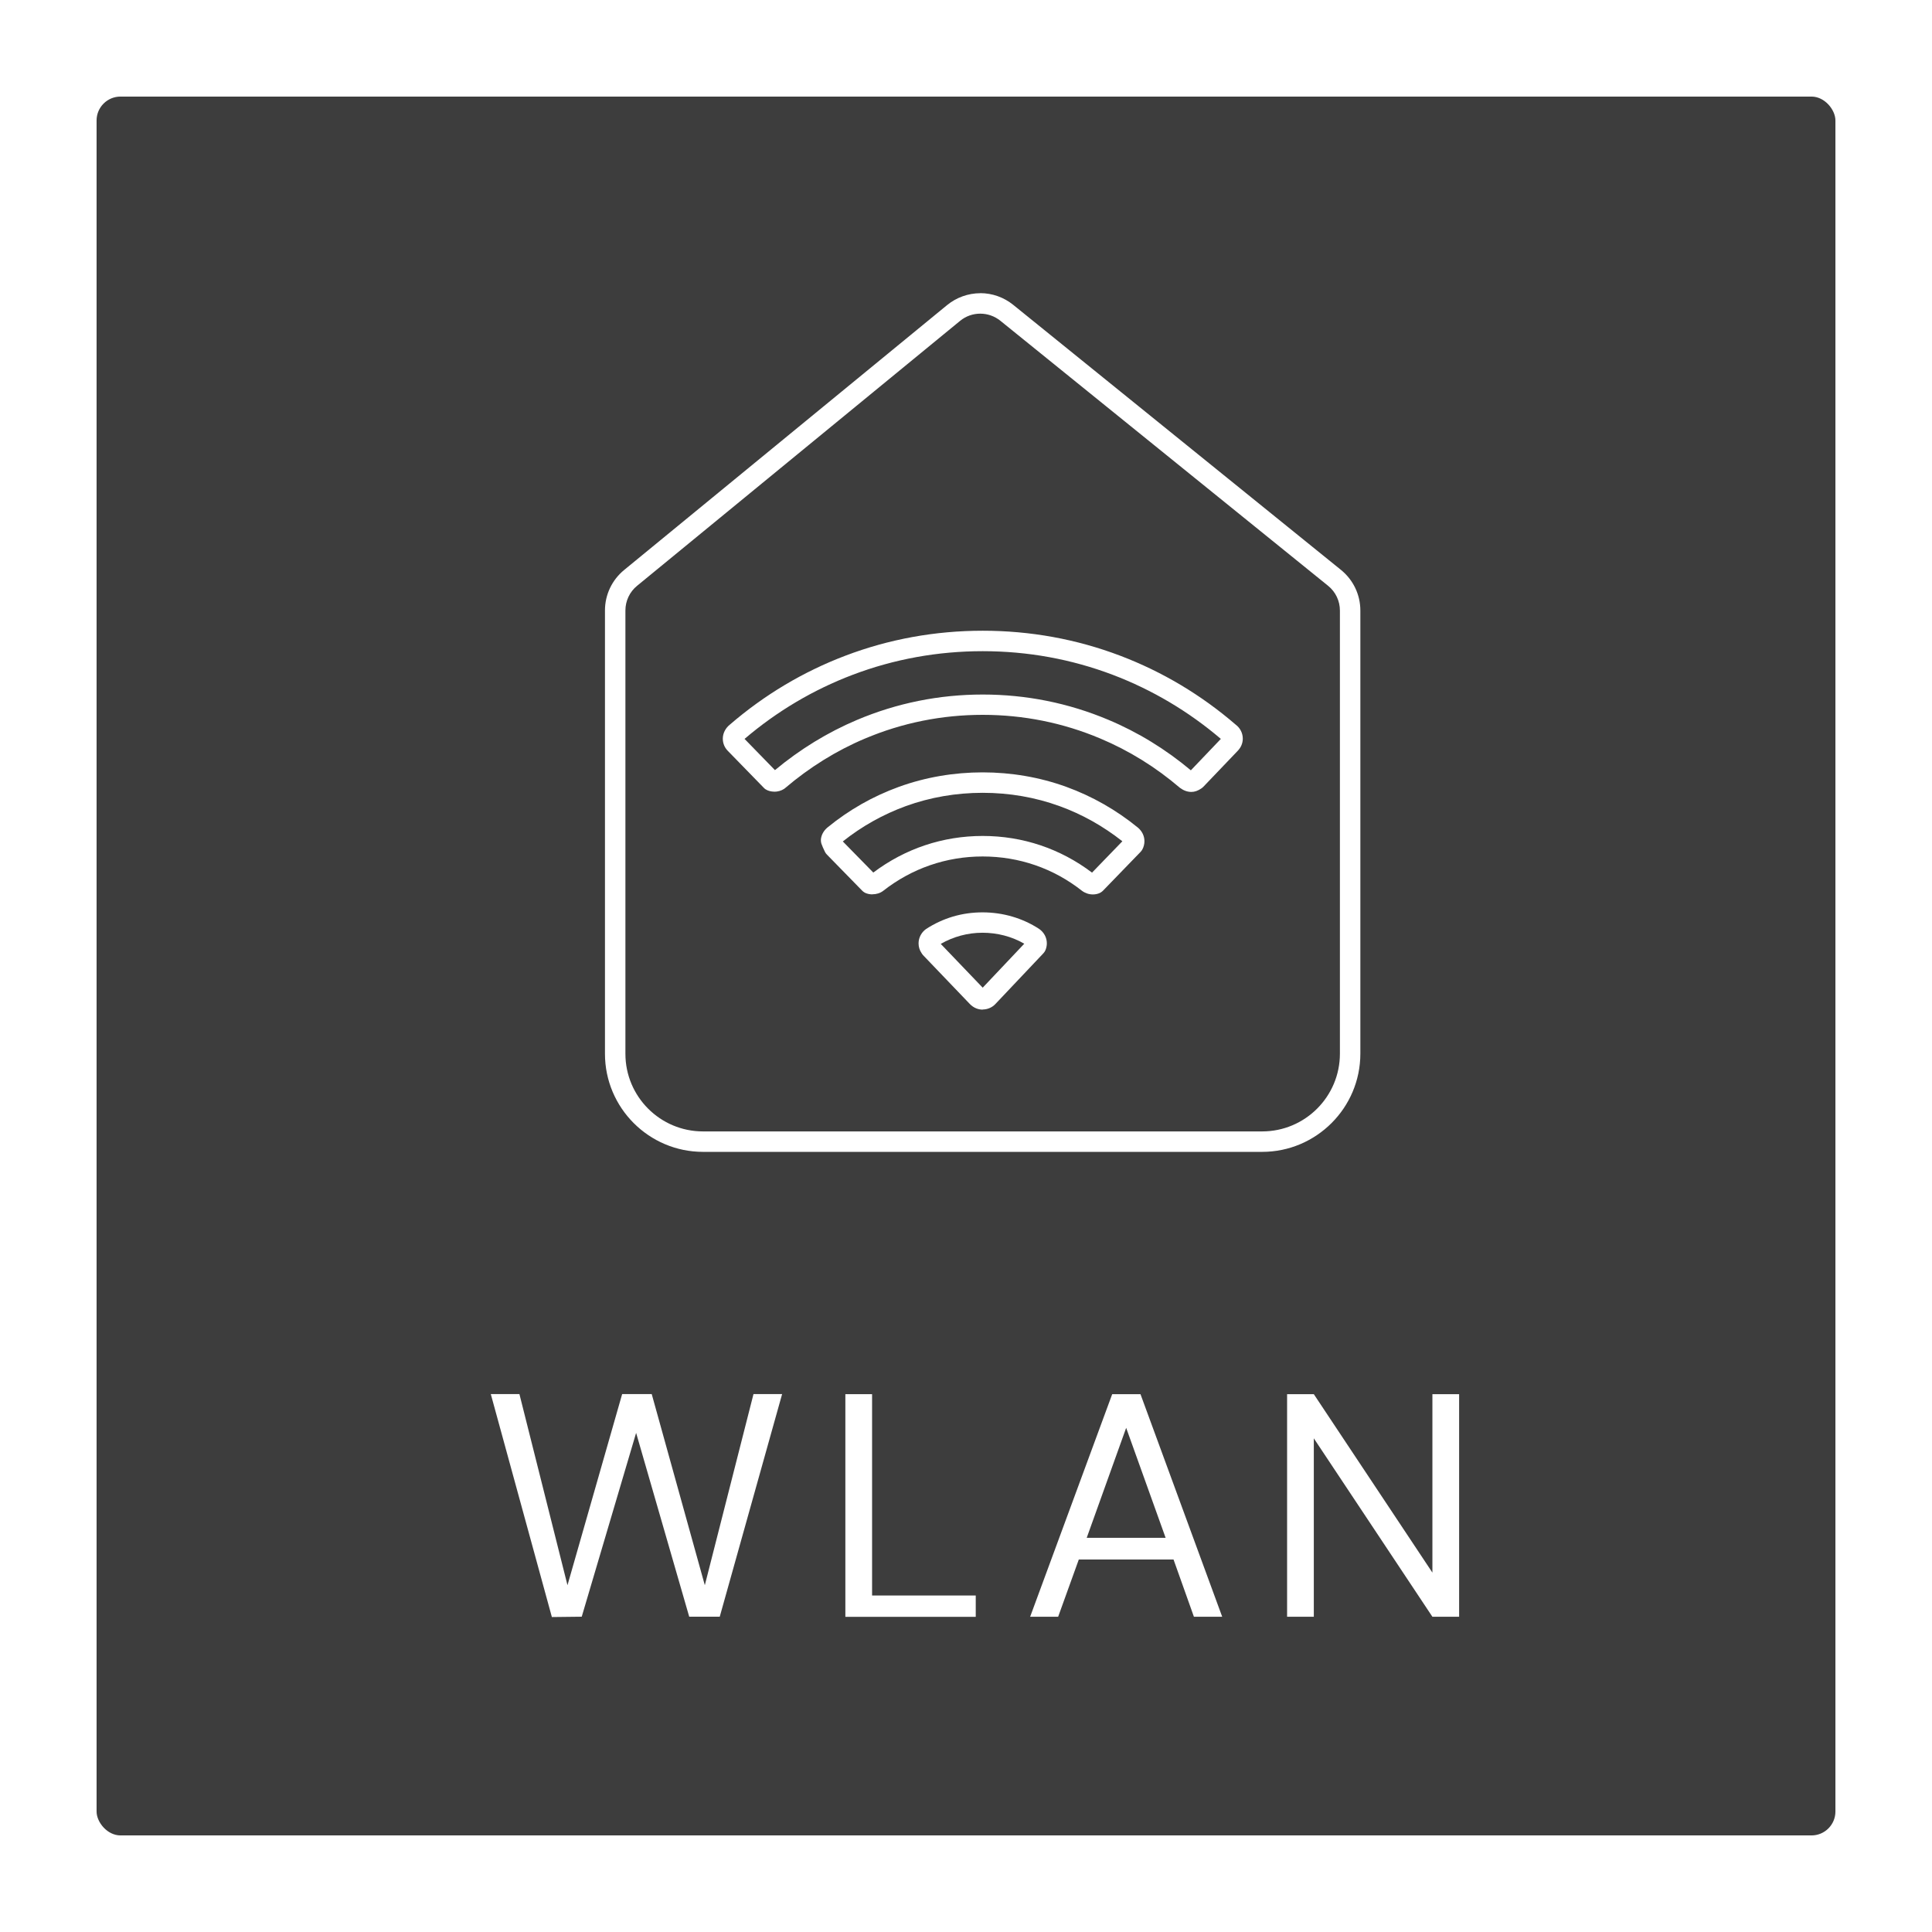
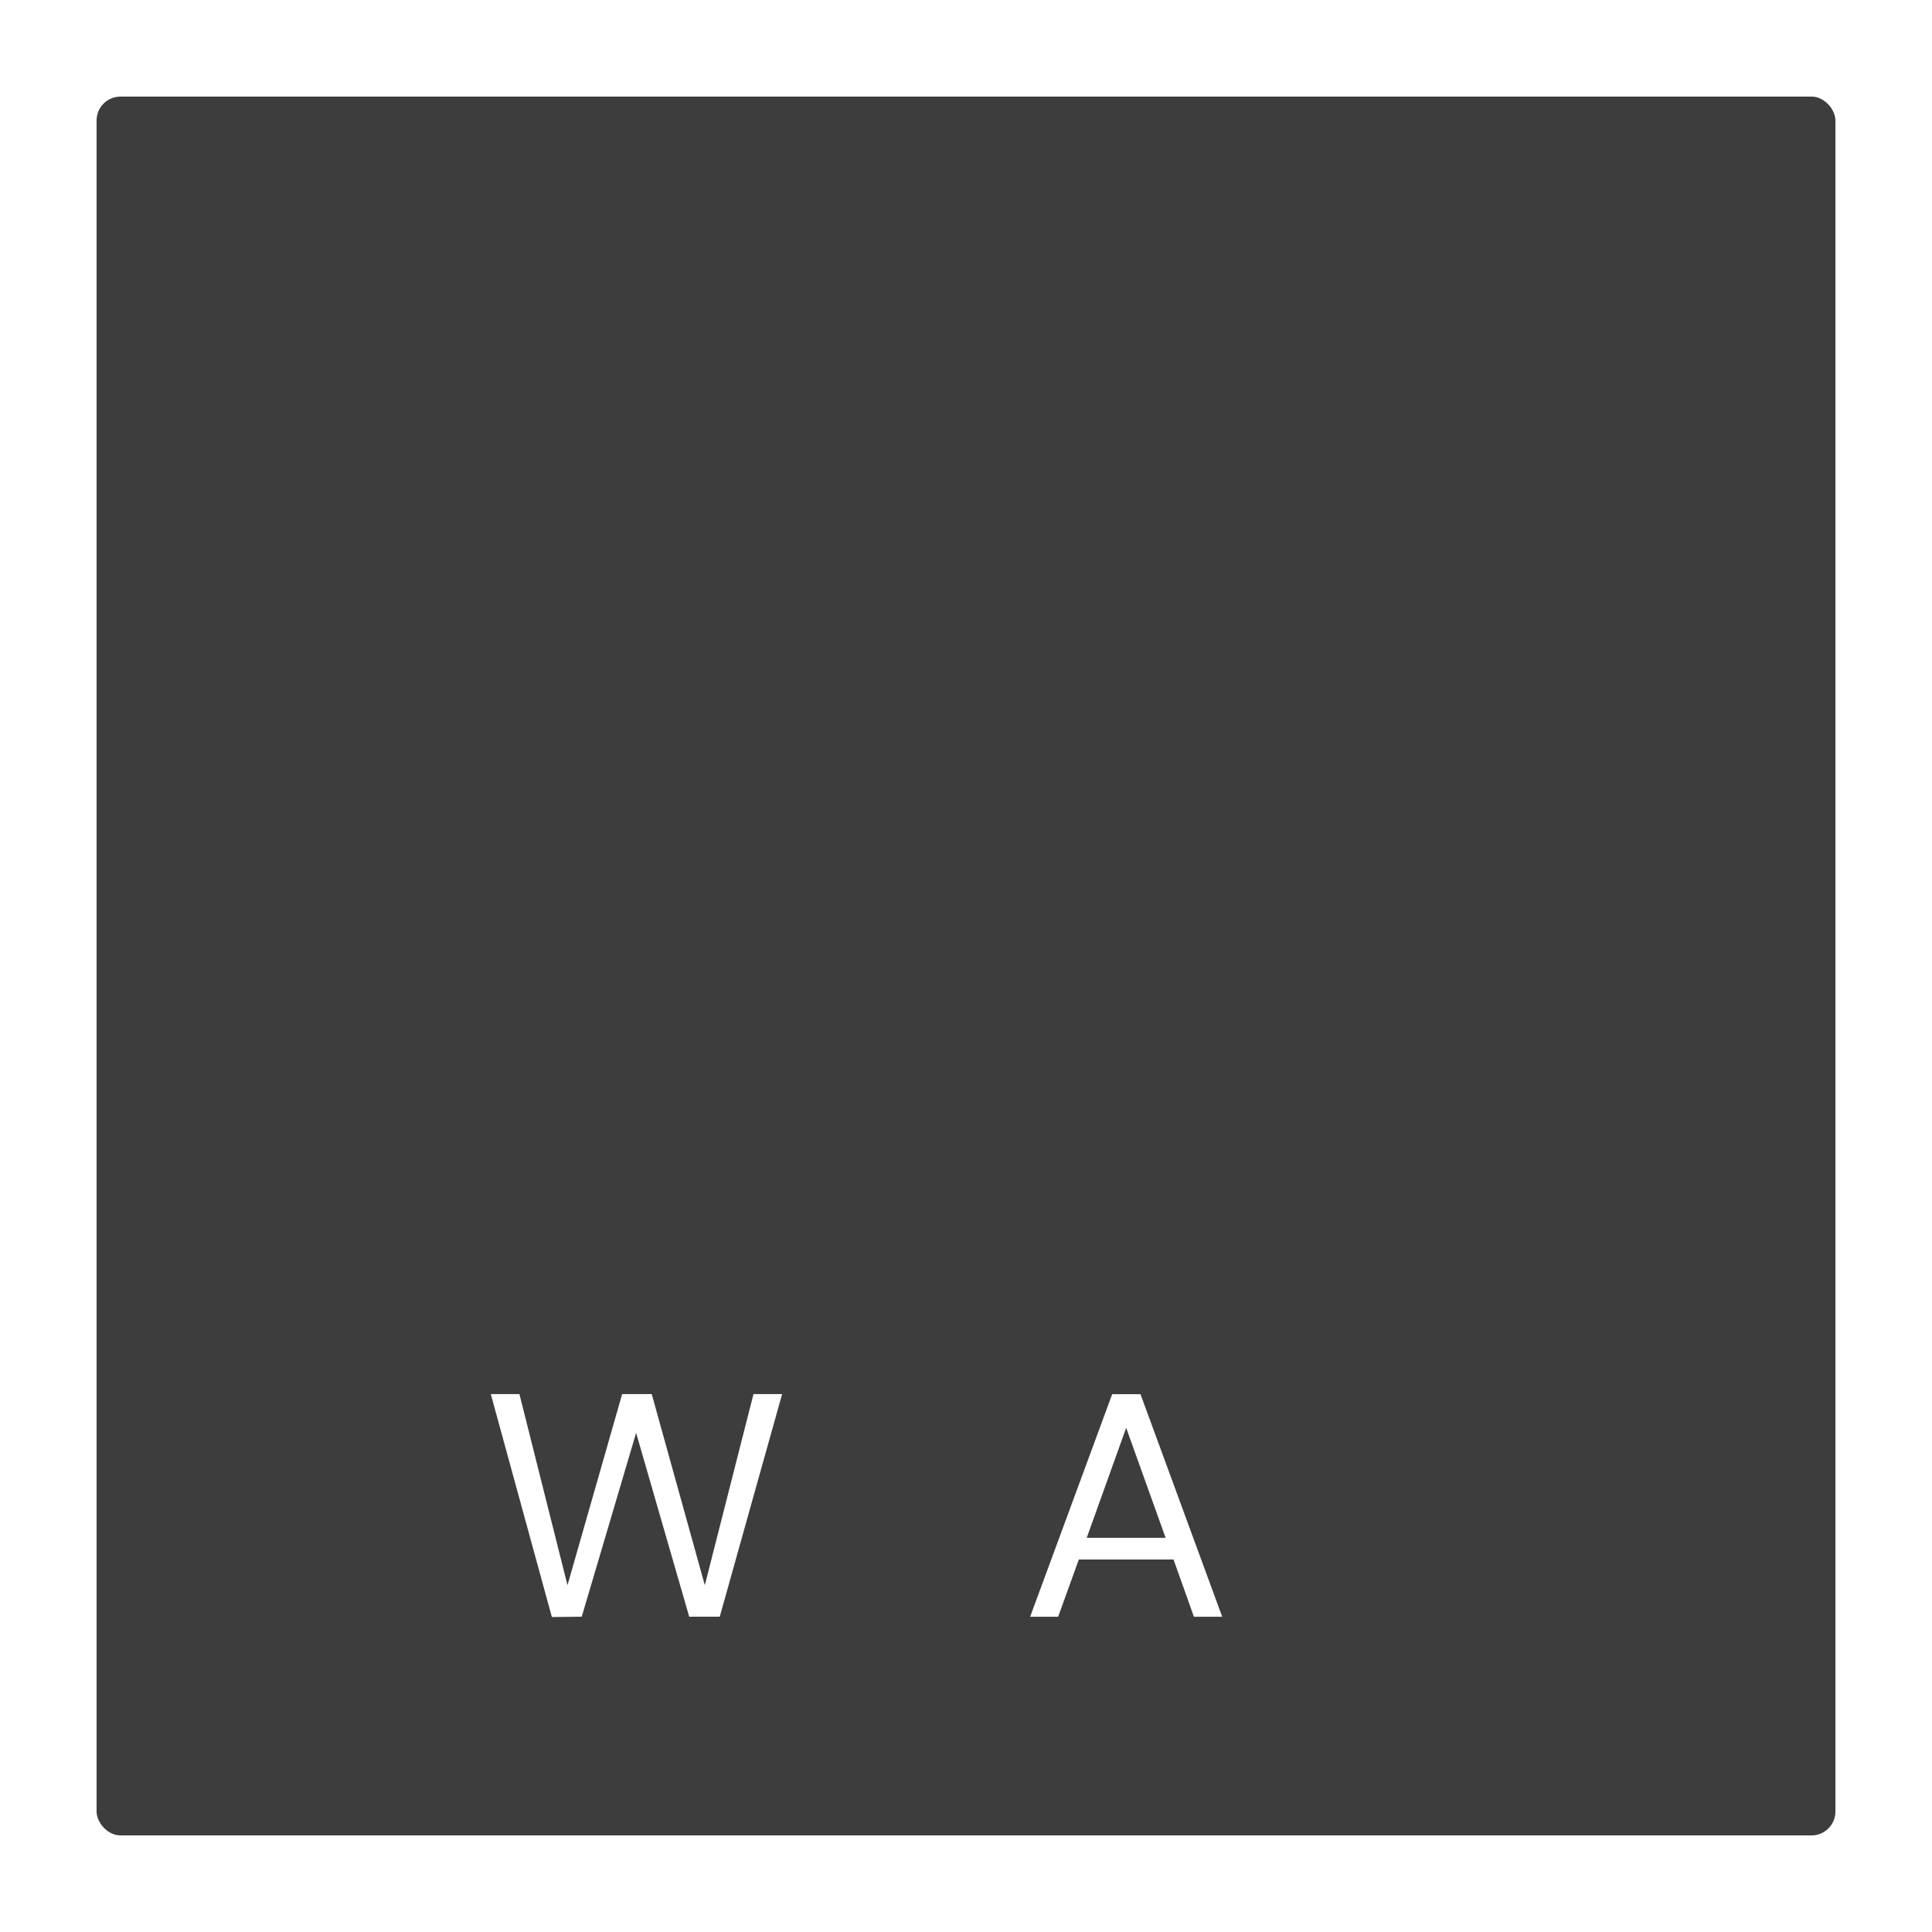
<svg xmlns="http://www.w3.org/2000/svg" viewBox="0 0 283.46 283.46" id="Ebene_1">
  <defs>
    <style>.cls-1{fill:#3d3d3d;filter:url(#drop-shadow-1);}.cls-1,.cls-2{stroke-width:0px;}.cls-2{fill:#fff;}</style>
    <filter filterUnits="userSpaceOnUse" id="drop-shadow-1">
      <feOffset dy="0" dx="0" />
      <feGaussianBlur stdDeviation="1.32" result="blur" />
      <feFlood flood-opacity=".1" flood-color="#072b4c" />
      <feComposite operator="in" in2="blur" />
      <feComposite in="SourceGraphic" />
    </filter>
  </defs>
  <rect ry="3.51" rx="3.51" height="255.12" width="255.12" y="14.17" x="14.17" class="cls-1" />
  <path d="M80.97,237.25l-8.96-32.71h4.2l7.05,28.04,8.02-28.04h4.34l7.79,28.04,7.14-28.04h4.2l-9.15,32.66h-4.48l-7.79-26.97-7.98,26.97-4.39.05Z" class="cls-2" />
-   <path d="M124.03,237.21v-32.66h3.92v29.54h15.21v3.13h-19.13Z" class="cls-2" />
  <path d="M151.14,237.21l12.04-32.66h4.15l11.99,32.66h-4.15l-2.99-8.4h-13.9l-3.03,8.4h-4.11ZM159.45,225.63h11.57l-5.79-16.14-5.79,16.14Z" class="cls-2" />
-   <path d="M188.84,237.21v-32.66h3.92l17.4,26.18v-26.18h3.92v32.66h-3.92l-17.4-26.18v26.18h-3.92Z" class="cls-2" />
-   <path d="M143.83,46.02c1.04,0,2.08.35,2.94,1.04l48.09,38.89c1.1.89,1.73,2.22,1.73,3.63v65.01c0,6.3-5.11,11.41-11.41,11.41h-82.03c-6.29,0-11.39-5.1-11.39-11.39v-65.05c0-1.4.63-2.73,1.71-3.61l47.39-38.87c.86-.71,1.91-1.06,2.96-1.06M113.59,116.16c.51,0,1.03-.14,1.44-.41.06-.04.11-.08.16-.12,3.58-3.05,7.52-5.5,11.72-7.27,5.47-2.31,11.28-3.48,17.27-3.48s11.8,1.17,17.27,3.48c4.2,1.77,8.09,4.17,11.67,7.23.54.4,1.1.6,1.67.6.49,0,.97-.16,1.53-.55.08-.06.16-.13.23-.2l4.98-5.21c.54-.54.81-1.17.81-1.86,0-.79-.37-1.55-1.05-2.06-5.06-4.36-10.76-7.76-16.95-10.11-6.4-2.43-13.18-3.66-20.15-3.66s-13.75,1.23-20.15,3.66c-6.19,2.35-11.88,5.74-16.96,10.12-.64.51-1.03,1.27-1.03,2.05,0,.69.26,1.31.73,1.79l5.3,5.44c.15.16.34.28.54.36.31.13.65.19.99.19M128,131.21c.57,0,1.15-.17,1.57-.5,4.21-3.3,9.26-5.05,14.6-5.05s10.38,1.73,14.58,5.04c.46.34,1.02.53,1.59.53.31,0,.61-.05.89-.16.22-.08.43-.22.6-.39l5.52-5.7c.1-.11.19-.23.26-.36.2-.37.3-.79.3-1.2,0-.74-.32-1.44-.93-1.97-3.19-2.61-6.73-4.62-10.52-6-3.91-1.42-8.1-2.13-12.29-2.13s-8.39.71-12.3,2.13c-3.8,1.38-7.32,3.38-10.48,5.97-.51.44-.83.98-.93,1.59-.04.26-.02.53.06.78.09.28.3.75.52,1.2.07.15.17.28.29.4l5.17,5.29c.17.17.38.31.61.39.28.1.58.15.88.15M144.18,148.11c.72,0,1.41-.31,1.87-.81l7.03-7.43c.13-.14.24-.3.31-.47.13-.32.2-.65.2-1,0-.83-.41-1.61-1.13-2.11-2.44-1.59-5.31-2.43-8.31-2.43s-5.8.83-8.29,2.45c-.68.49-1.09,1.27-1.09,2.1,0,.51.15,1,.43,1.41.07.11.14.22.23.32l6.78,7.08c.68.75,1.45.91,1.97.91M143.83,43.02c-1.77,0-3.5.62-4.87,1.74l-47.39,38.87c-1.78,1.46-2.81,3.63-2.81,5.93v65.05c0,7.93,6.45,14.39,14.39,14.39h82.03c7.94,0,14.41-6.46,14.41-14.41v-65.01c0-2.33-1.04-4.5-2.85-5.97l-48.09-38.89c-1.36-1.1-3.07-1.71-4.82-1.71h0ZM109.24,108.41c4.75-4.05,10.08-7.21,15.85-9.4,6.06-2.3,12.48-3.47,19.09-3.47s13.02,1.17,19.09,3.47c5.78,2.2,11.11,5.36,15.85,9.4l-4.4,4.61c-3.69-3.09-7.76-5.59-12.1-7.41-5.84-2.46-12.04-3.71-18.43-3.71s-12.59,1.25-18.44,3.72c-4.31,1.82-8.36,4.3-12.05,7.37l-4.45-4.57h0ZM123.65,123.46c2.8-2.23,5.91-3.97,9.25-5.19,3.57-1.29,7.36-1.95,11.28-1.95s7.71.66,11.27,1.95c3.31,1.2,6.41,2.94,9.22,5.16l-4.45,4.6c-4.65-3.52-10.18-5.38-16.04-5.38s-11.39,1.86-16.05,5.37l-4.48-4.57h0ZM138.02,138.49c1.86-1.07,3.96-1.64,6.13-1.64s4.3.55,6.13,1.61l-6.1,6.45-6.15-6.42h0Z" class="cls-2" />
</svg>